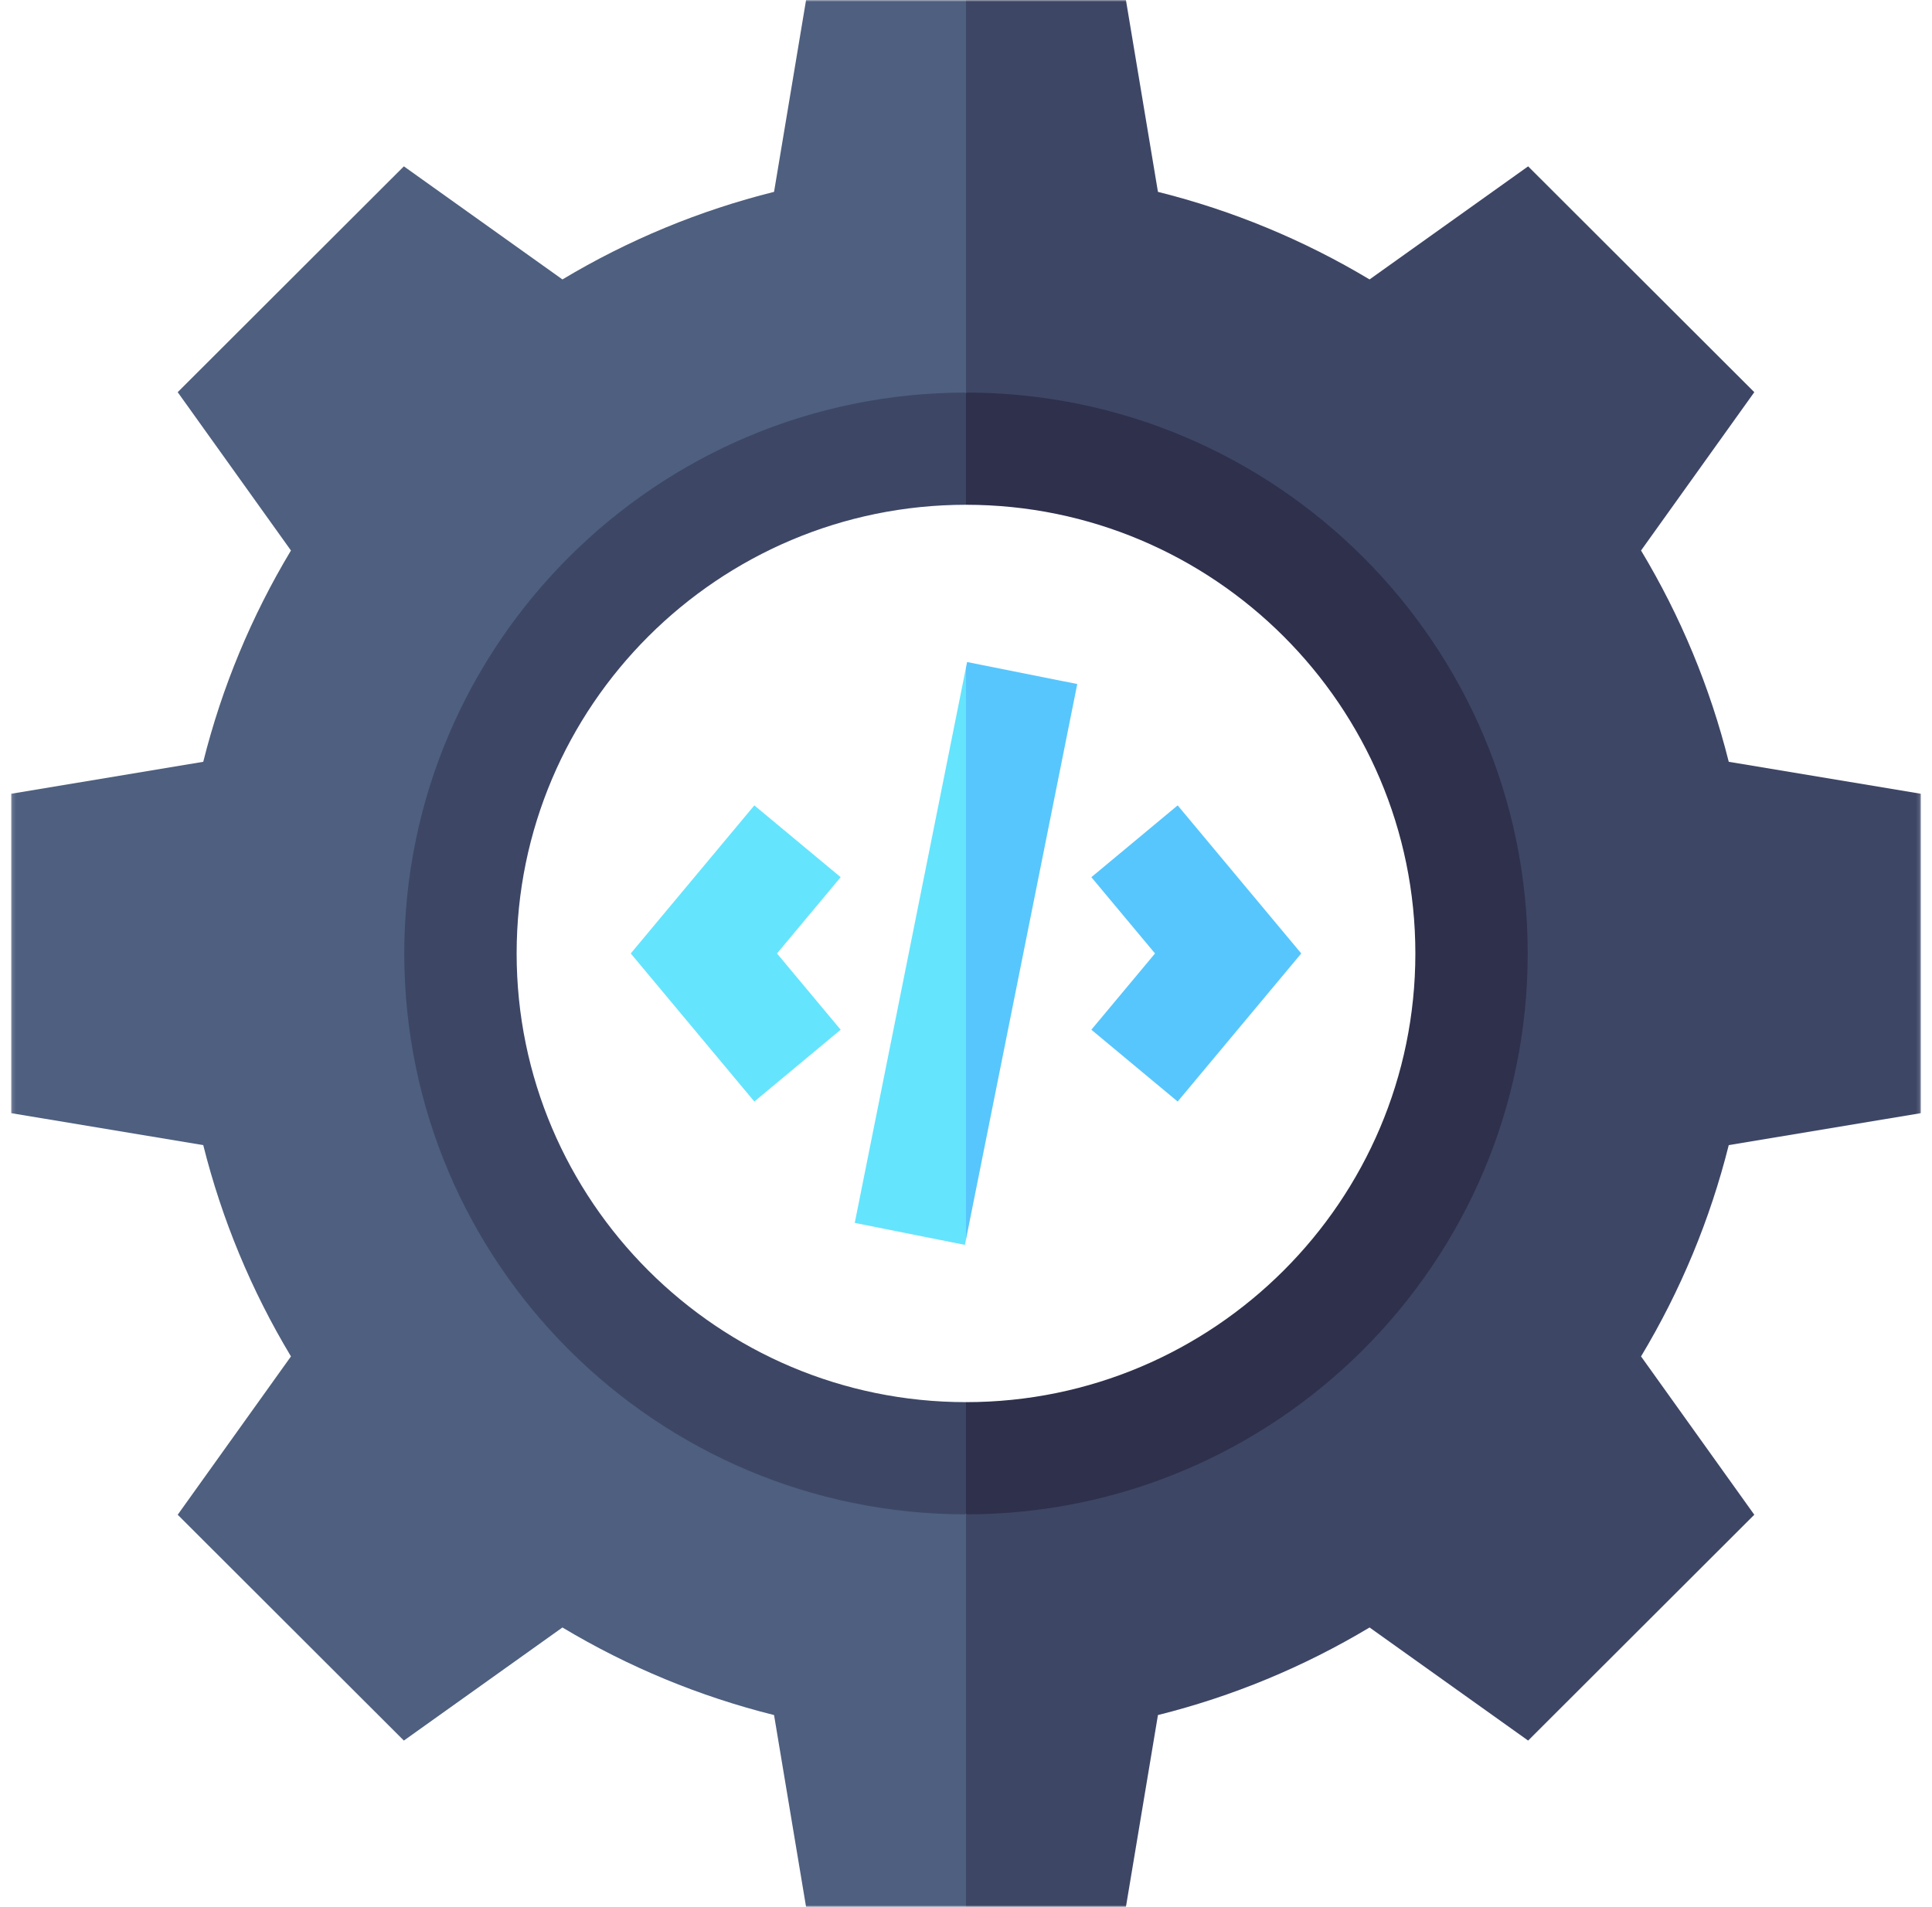
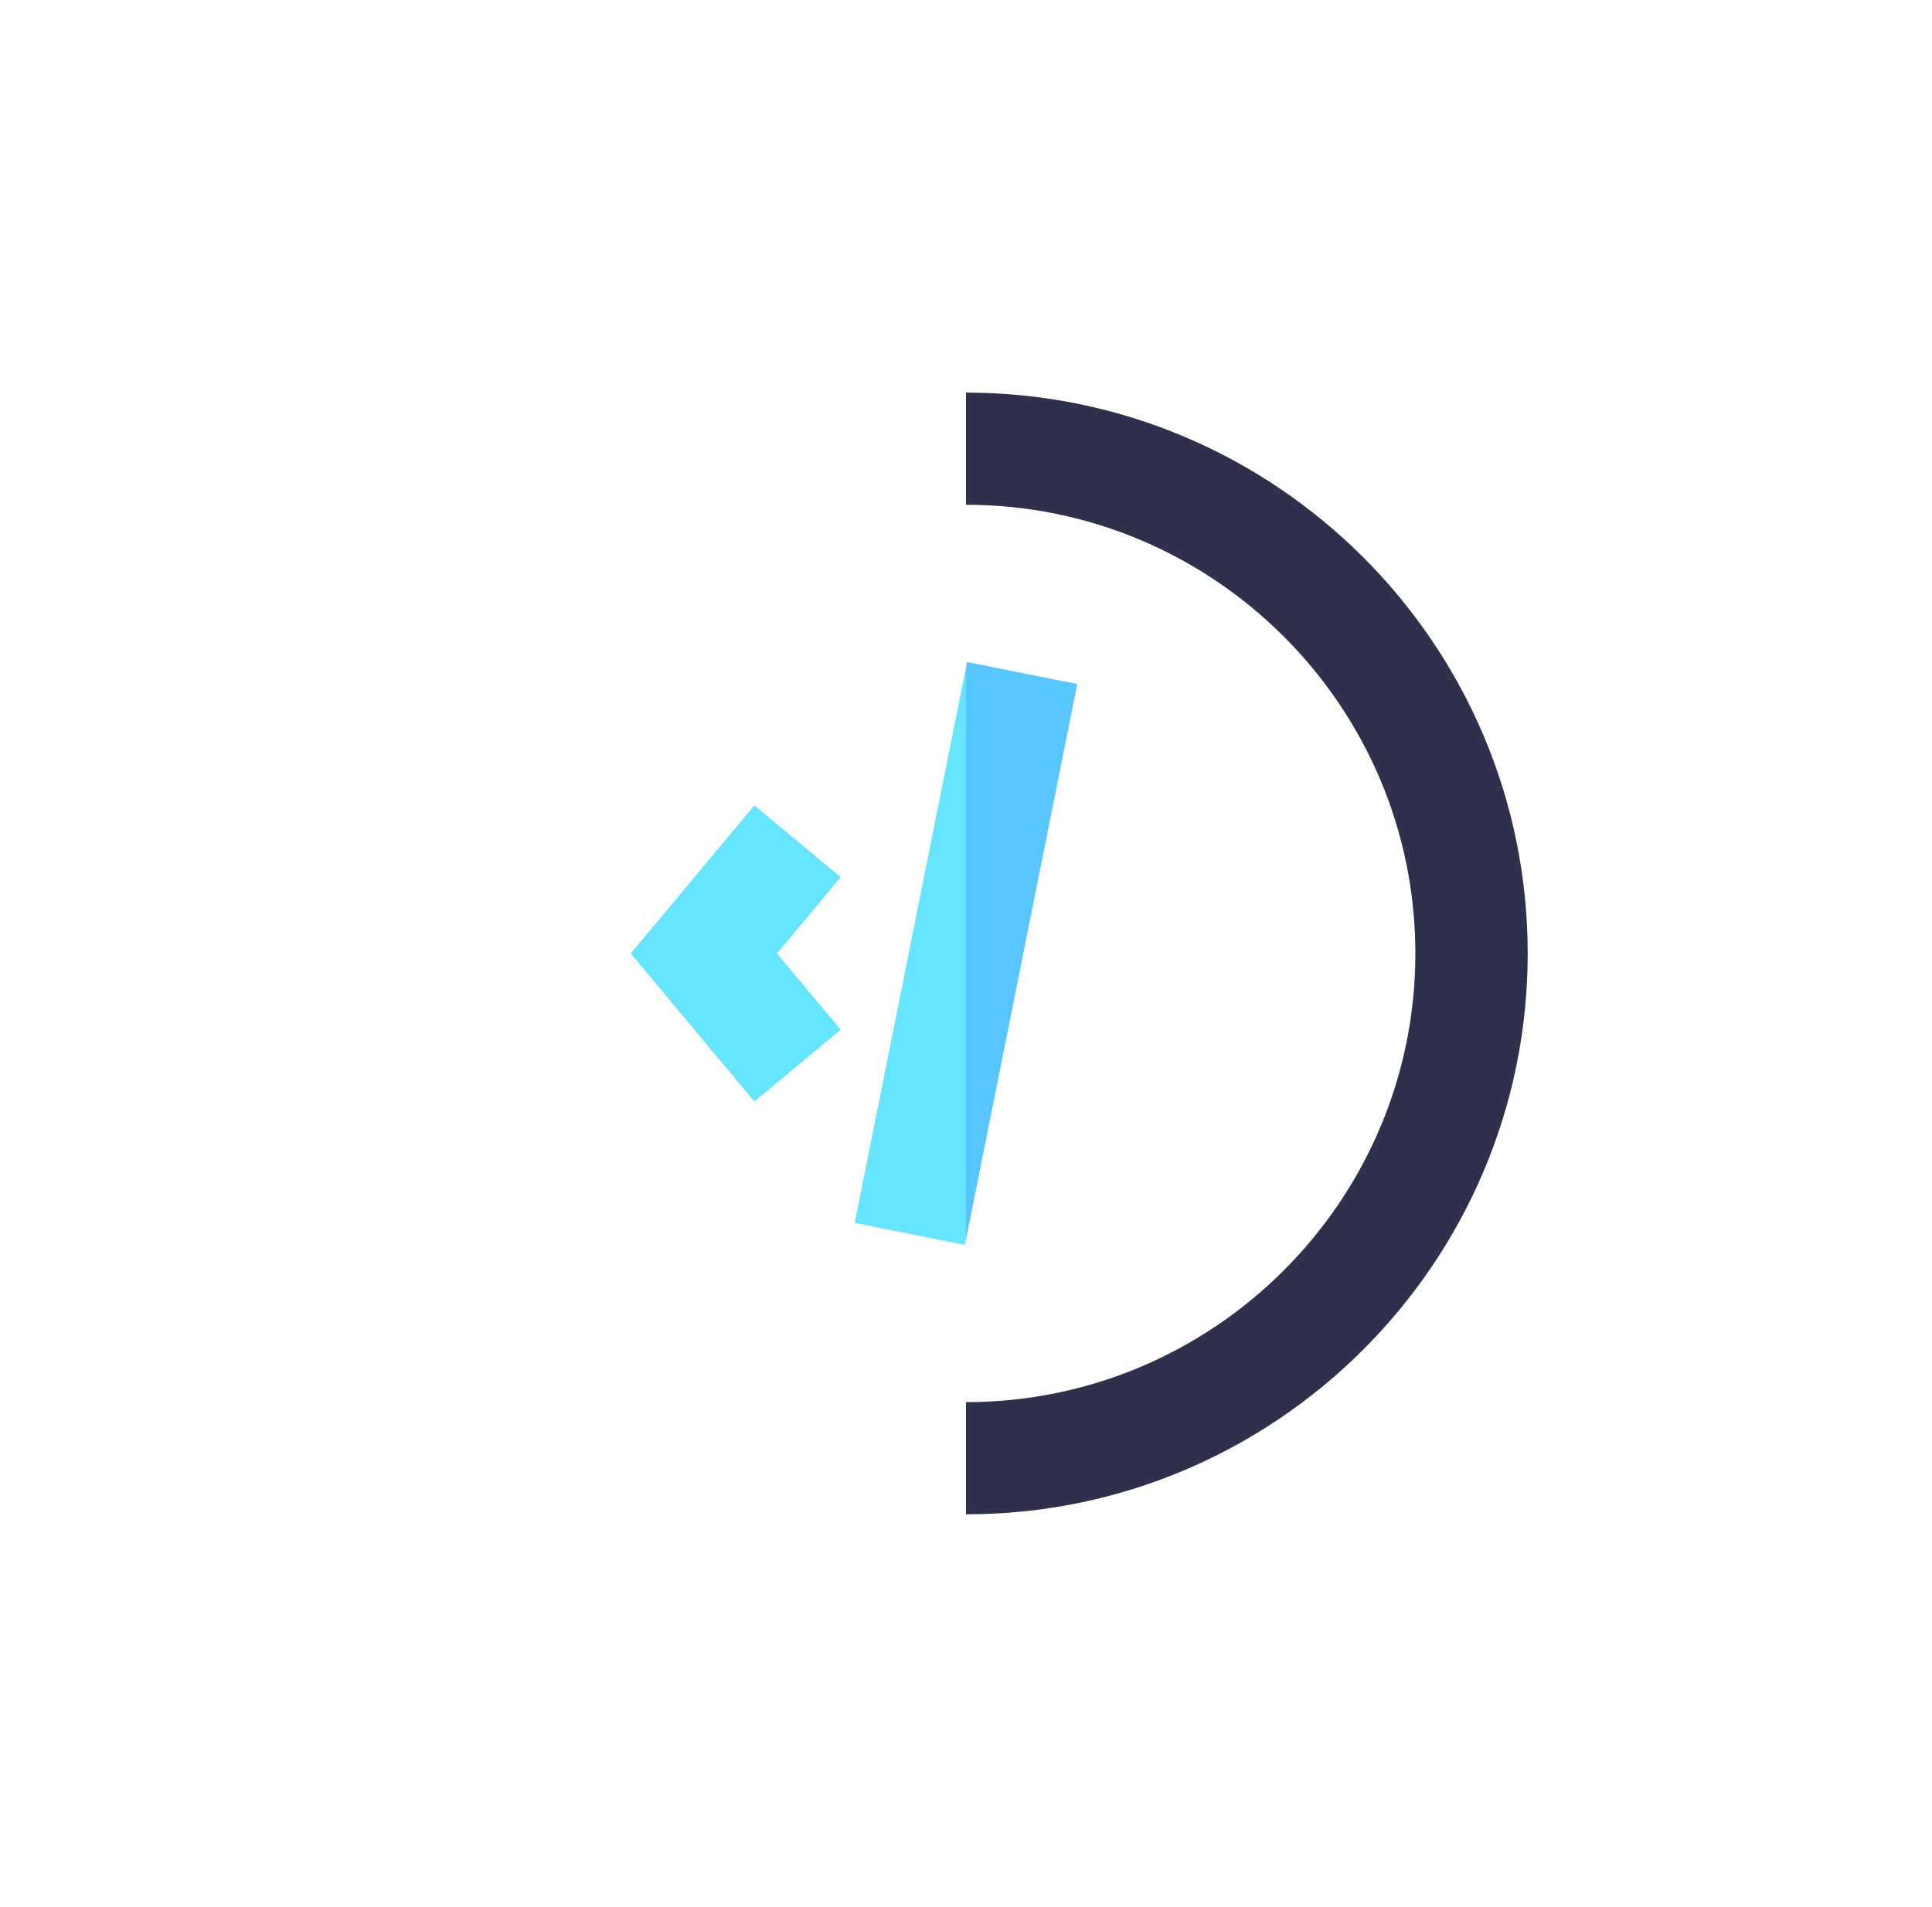
<svg xmlns="http://www.w3.org/2000/svg" width="545" height="538" viewBox="0 0 545 538" fill="none">
  <mask id="mask0_4673_98" style="mask-type:luminance" maskUnits="userSpaceOnUse" x="3" y="0" width="539" height="538">
    <path d="M541.868 0H3.132V538H541.868V0Z" fill="white" />
  </mask>
  <g mask="url(#mask0_4673_98)">
-     <path d="M138.842 199.906L272.5 110.765L288.345 55.382L272.5 0C256.72 0 243.167 0 227.387 0C224.514 17.213 221.225 36.917 218.353 54.129C197.291 59.394 177.292 67.675 158.657 78.837C144.438 68.695 128.148 57.074 113.928 46.932C106.174 54.676 57.904 102.879 50.128 110.645C60.285 124.845 71.921 141.112 82.077 155.312C70.91 173.905 62.612 193.876 57.336 214.927C40.1 217.795 20.369 221.08 3.132 223.948V314.052C20.369 316.92 40.1 320.205 57.336 323.073C62.608 344.106 70.9 364.078 82.077 382.688C71.921 396.888 60.285 413.156 50.128 427.355C57.883 435.099 106.152 483.304 113.928 491.068C128.148 480.926 144.438 469.306 158.657 459.163C177.275 470.315 197.274 478.602 218.353 483.871C221.225 501.084 224.514 520.788 227.387 538H272.5L288.345 482.618L272.5 427.235L139.377 337.033L138.842 199.906Z" fill="#4E5F7F" />
-     <path d="M326.647 483.871C347.709 478.606 367.708 470.325 386.343 459.163C400.562 469.306 416.852 480.926 431.072 491.068L494.872 427.355C484.716 413.156 473.079 396.888 462.923 382.688C474.09 364.094 482.388 344.124 487.665 323.073C504.901 320.205 524.633 316.921 541.868 314.052C541.868 303.101 541.868 234.93 541.868 223.948C524.631 221.08 504.9 217.795 487.665 214.927C482.393 193.894 474.1 173.92 462.923 155.312C473.079 141.112 484.716 124.845 494.872 110.645C487.117 102.901 438.847 54.697 431.072 46.932C416.852 57.074 400.562 68.695 386.343 78.837C367.725 67.685 347.726 59.398 326.647 54.129C323.775 36.917 320.486 17.213 317.613 0C301.832 0 288.281 0 272.5 0V110.765L411.409 203.596L399.261 342.843L272.5 427.235V538H317.613C320.486 520.787 323.775 501.083 326.647 483.871Z" fill="#3D4665" />
    <path d="M212.793 310.778C201.697 297.48 189.026 282.297 177.931 269C189.026 255.703 201.697 240.52 212.793 227.224C221.308 234.31 228.623 240.397 237.138 247.483C230.858 255.009 225.463 261.475 219.183 269.001C225.463 276.527 230.858 282.994 237.138 290.518C228.623 297.603 221.307 303.692 212.793 310.778Z" fill="#65E4FD" />
-     <path d="M307.864 247.483C314.144 255.008 319.54 261.475 325.82 269.001C319.54 276.526 314.144 282.992 307.864 290.518C316.378 297.603 323.694 303.691 332.209 310.776C343.306 297.48 355.975 282.296 367.071 268.999C355.975 255.702 343.306 240.519 332.209 227.223C323.694 234.309 316.378 240.398 307.864 247.483Z" fill="#57C6FD" />
    <path d="M241.117 345.015C251.985 347.186 261.324 349.05 272.191 351.221C272.212 351.116 272.521 349.577 272.5 349.683L278.838 255.638L272.5 188.317C270.757 197.022 242.861 336.31 241.117 345.015Z" fill="#65E4FD" />
    <path d="M272.807 186.779C272.786 186.885 272.478 188.422 272.5 188.316V349.682C274.243 340.977 302.139 201.69 303.883 192.985C293.014 190.815 283.676 188.95 272.807 186.779Z" fill="#57C6FD" />
-     <path d="M145.738 269C145.738 199.201 202.602 142.412 272.499 142.412L288.344 126.588L272.499 110.765C185.132 110.765 114.048 181.746 114.048 269C114.048 356.248 185.126 427.236 272.499 427.236L288.344 411.412L272.499 395.588C202.605 395.588 145.738 338.803 145.738 269Z" fill="#3D4665" />
    <path d="M430.952 269C430.952 181.751 359.874 110.765 272.5 110.765V142.412C342.394 142.412 399.261 199.197 399.261 269C399.261 338.799 342.398 395.588 272.5 395.588V427.236C359.867 427.236 430.952 356.253 430.952 269Z" fill="#2E304C" />
  </g>
</svg>